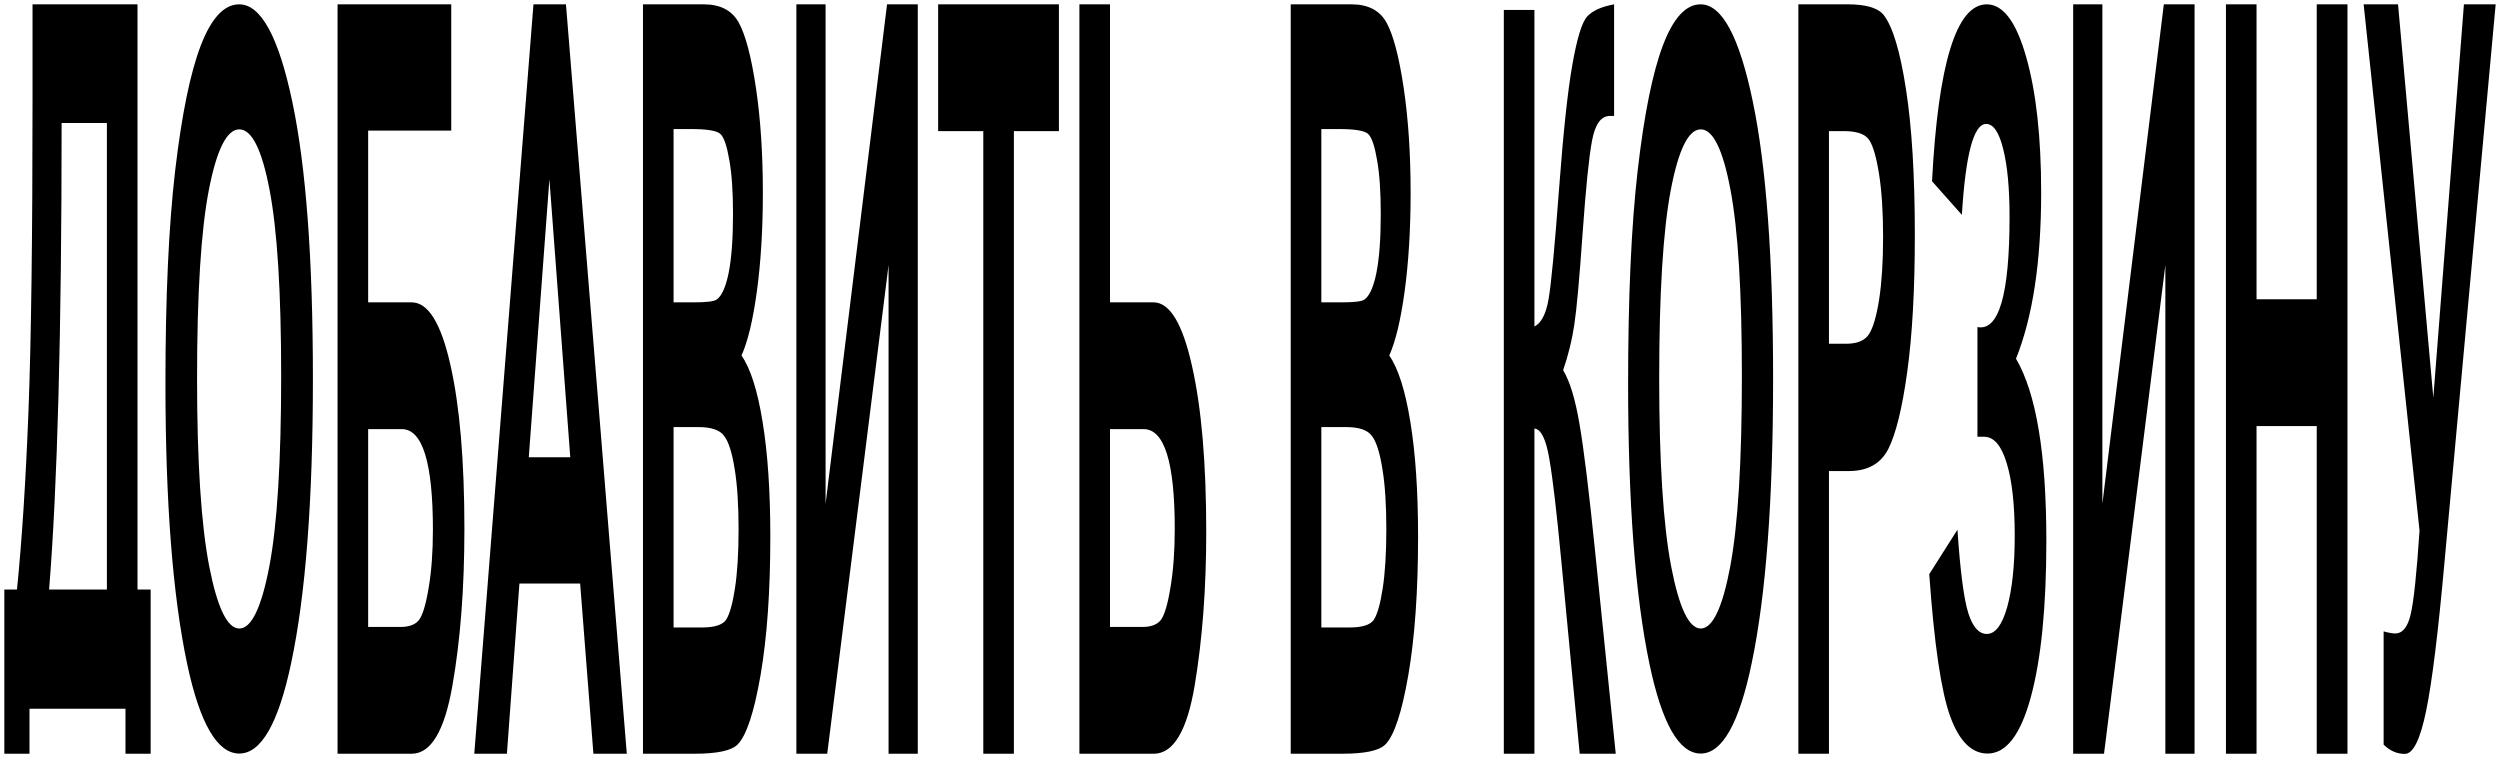
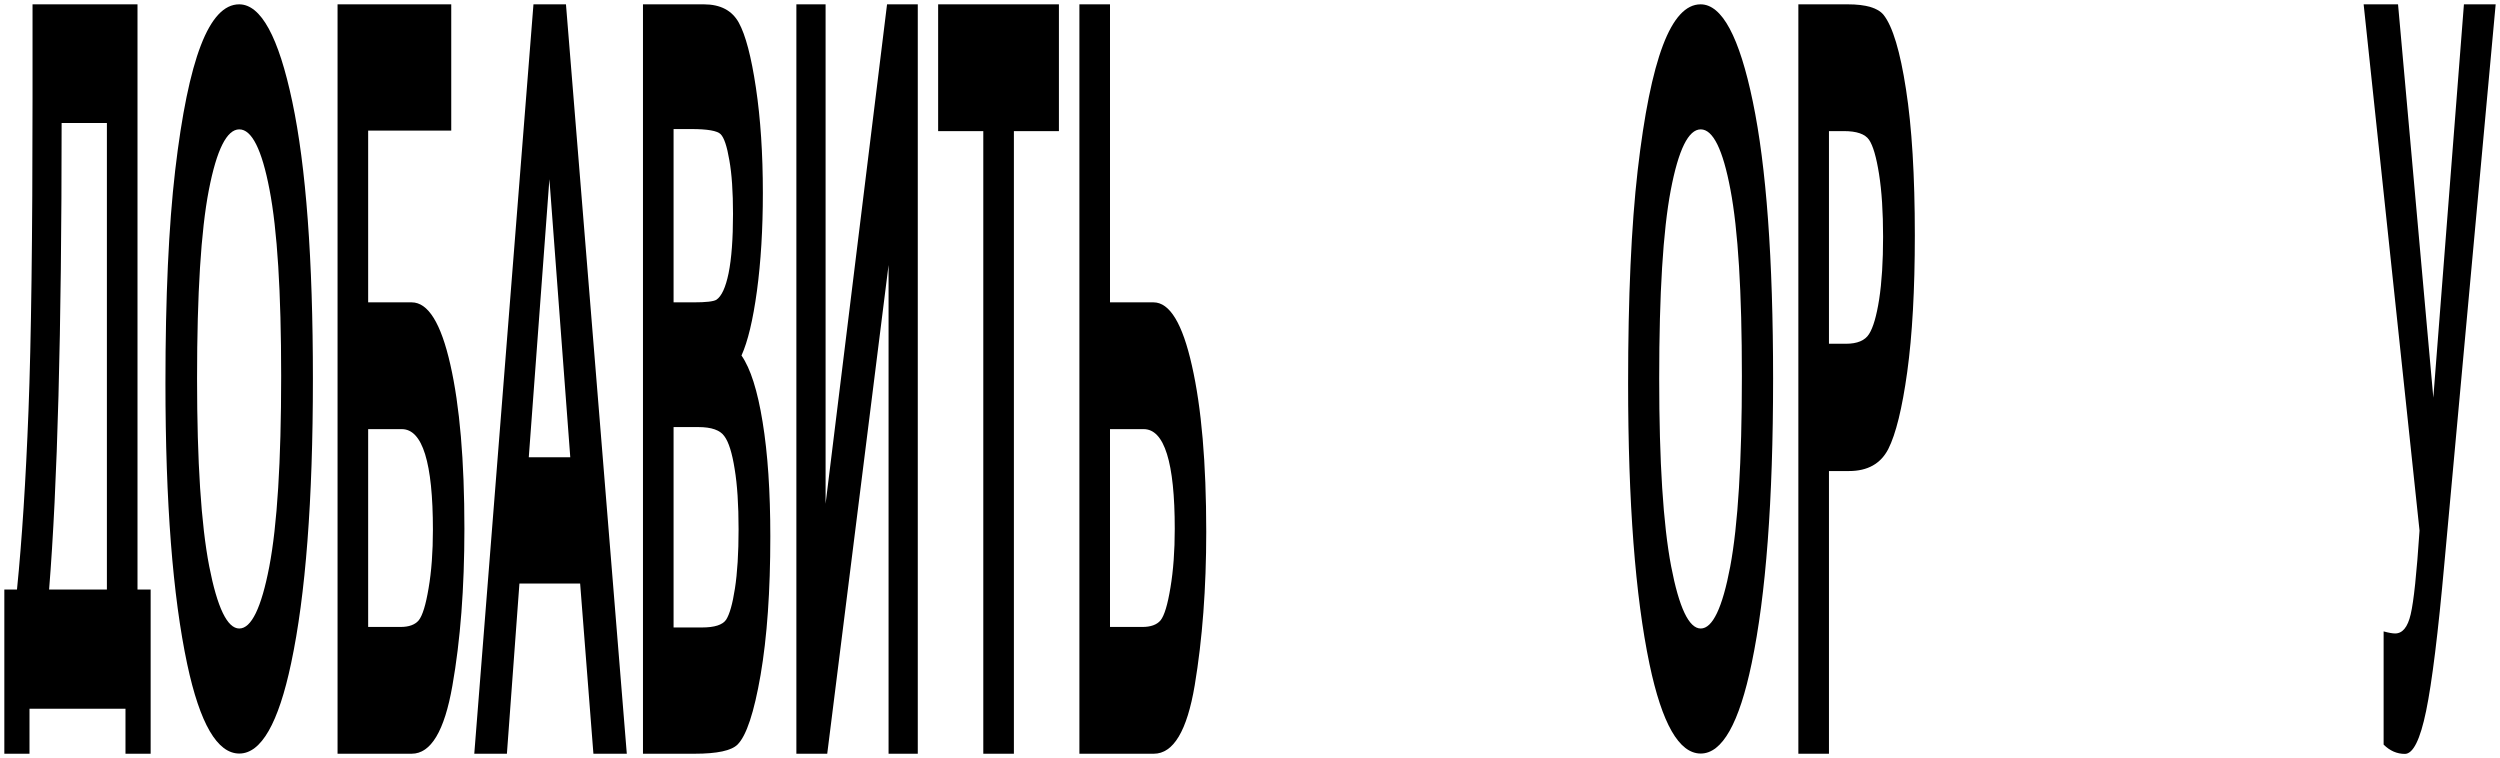
<svg xmlns="http://www.w3.org/2000/svg" viewBox="0 0 577.00 175.00" data-guides="{&quot;vertical&quot;:[],&quot;horizontal&quot;:[]}">
  <defs />
  <path fill="#000000" stroke="none" fill-opacity="1" stroke-width="1" stroke-opacity="1" id="tSvg185fa59be1f" title="Path 17" d="M558.429 122.465C554.129 81.977 549.828 41.488 545.528 1C548.174 1 550.82 1 553.467 1C556.181 31.261 558.896 61.522 561.611 91.782C563.965 61.522 566.319 31.261 568.674 1C571.116 1 573.558 1 576 1C572.06 43.954 568.119 86.907 564.179 129.861C562.72 146.085 561.309 157.498 559.946 164.098C558.585 170.7 556.95 174 555.043 174C553.214 174 551.579 173.284 550.14 171.853C550.14 163.144 550.14 154.436 550.14 145.727C551.307 146.046 552.192 146.204 552.796 146.204C554.508 146.204 555.705 144.733 556.385 141.791C557.086 138.848 557.767 132.406 558.429 122.465Z" style="" />
-   <path fill="#000000" stroke="none" fill-opacity="1" stroke-width="1" stroke-opacity="1" id="tSvg8570fff19d" title="Path 18" d="M513.746 173.96C513.746 116.307 513.746 58.653 513.746 1C516.1 1 518.455 1 520.809 1C520.809 23.692 520.809 46.383 520.809 69.075C525.441 69.075 530.072 69.075 534.703 69.075C534.703 46.383 534.703 23.692 534.703 1C537.067 1 539.431 1 541.796 1C541.796 58.653 541.796 116.307 541.796 173.96C539.431 173.96 537.067 173.96 534.703 173.96C534.703 148.752 534.703 123.543 534.703 98.334C530.072 98.334 525.441 98.334 520.809 98.334C520.809 123.543 520.809 148.752 520.809 173.96C518.455 173.96 516.1 173.96 513.746 173.96Z" style="" />
-   <path fill="#000000" stroke="none" fill-opacity="1" stroke-width="1" stroke-opacity="1" id="tSvgaaa34a8a8c" title="Path 19" d="M478.487 173.96C478.487 116.307 478.487 58.653 478.487 1C480.734 1 482.982 1 485.229 1C485.229 39.422 485.229 77.845 485.229 116.267C489.958 77.845 494.686 39.422 499.414 1C501.779 1 504.143 1 506.507 1C506.507 58.653 506.507 116.307 506.507 173.96C504.26 173.96 502.012 173.96 499.765 173.96C499.765 136.364 499.765 98.767 499.765 61.17C495.046 98.767 490.327 136.364 485.609 173.96C483.235 173.96 480.861 173.96 478.487 173.96Z" style="" />
-   <path fill="#000000" stroke="none" fill-opacity="1" stroke-width="1" stroke-opacity="1" id="tSvg17c2fac956c" title="Path 20" d="M457.937 100.805C457.422 100.805 456.906 100.805 456.391 100.805C456.391 92.364 456.391 83.924 456.391 75.483C461.333 76.472 463.805 67.993 463.805 50.047C463.805 43.507 463.318 38.299 462.345 34.42C461.392 30.542 460.078 28.603 458.405 28.603C455.525 28.603 453.656 35.599 452.8 49.591C450.504 47.005 448.208 44.42 445.912 41.834C447.333 14.611 451.545 1 458.55 1C462.325 1 465.361 5.068 467.657 13.205C469.953 21.265 471.101 31.683 471.101 44.458C471.101 60.351 469.165 73.126 465.293 82.783C469.963 90.767 472.298 104.759 472.298 124.758C472.298 140.043 471.111 152.057 468.737 160.802C466.383 169.547 463.045 173.919 458.726 173.919C455.067 173.919 452.197 171.068 450.115 165.365C448.033 159.662 446.418 148.712 445.27 132.515C447.44 129.093 449.609 125.671 451.779 122.249C452.421 131.83 453.258 138.256 454.289 141.526C455.32 144.719 456.741 146.316 458.55 146.316C460.516 146.316 462.082 144.263 463.25 140.157C464.417 135.974 465.001 130.461 465.001 123.618C465.001 116.47 464.378 110.88 463.133 106.85C461.907 102.82 460.175 100.805 457.937 100.805Z" style="" />
  <path fill="#000000" stroke="none" fill-opacity="1" stroke-width="1" stroke-opacity="1" id="tSvgd8b2f7b5d0" title="Path 21" d="M415.061 173.96C415.061 116.307 415.061 58.653 415.061 1C418.855 1 422.65 1 426.444 1C430.686 1 433.459 1.826 434.763 3.478C436.844 6.152 438.557 11.854 439.899 20.585C441.262 29.315 441.943 40.563 441.943 54.327C441.943 66.834 441.359 77.334 440.191 85.828C439.024 94.244 437.565 100.183 435.813 103.643C434.062 107.026 431.046 108.716 426.765 108.716C425.218 108.716 423.671 108.716 422.124 108.716C422.124 130.464 422.124 152.212 422.124 173.96C419.769 173.96 417.415 173.96 415.061 173.96ZM422.124 30.259C422.124 46.619 422.124 62.979 422.124 79.339C423.428 79.339 424.731 79.339 426.035 79.339C428.662 79.339 430.443 78.592 431.377 77.098C432.331 75.603 433.108 72.929 433.712 69.075C434.315 65.142 434.616 60.344 434.616 54.681C434.616 48.94 434.306 44.102 433.683 40.17C433.06 36.237 432.292 33.602 431.377 32.265C430.462 30.928 428.526 30.259 425.568 30.259C424.42 30.259 423.272 30.259 422.124 30.259Z" style="" />
  <path fill="#000000" stroke="none" fill-opacity="1" stroke-width="1" stroke-opacity="1" id="tSvg78276c2e2" title="Path 22" d="M375.768 88.486C375.768 68.563 376.505 52.176 377.977 39.325C379.47 26.398 381.412 16.779 383.804 10.467C386.195 4.156 389.094 1 392.499 1C397.436 1 401.454 8.49 404.553 23.47C407.672 38.45 409.231 59.78 409.231 87.459C409.231 115.442 407.586 137.304 404.295 153.045C401.406 166.96 397.484 173.918 392.528 173.918C387.534 173.918 383.593 167.036 380.704 153.273C377.413 137.532 375.768 115.936 375.768 88.486ZM382.943 87.345C382.943 106.584 383.861 121.031 385.697 130.689C387.534 140.269 389.812 145.06 392.528 145.06C395.264 145.06 397.531 140.308 399.329 130.802C401.128 121.221 402.027 106.545 402.027 86.775C402.027 67.384 401.148 53.05 399.387 43.773C397.646 34.496 395.36 29.858 392.528 29.858C389.696 29.858 387.391 34.534 385.611 43.887C383.832 53.24 382.943 67.726 382.943 87.345Z" style="" />
-   <path fill="#000000" stroke="none" fill-opacity="1" stroke-width="1" stroke-opacity="1" id="tSvgfc254e132d" title="Path 23" d="M347.082 173.963C347.082 116.738 347.082 59.513 347.082 2.288C349.436 2.288 351.791 2.288 354.145 2.288C354.145 26.646 354.145 51.004 354.145 75.361C355.721 74.581 356.811 72.473 357.414 69.037C358.018 65.525 358.815 57.132 359.808 43.86C360.8 30.588 361.831 20.947 362.901 14.935C363.972 8.846 365.11 5.138 366.316 3.811C367.523 2.483 369.595 1.546 372.534 1C372.534 9.588 372.534 18.175 372.534 26.763C372.203 26.763 371.872 26.763 371.541 26.763C369.537 26.763 368.175 28.637 367.455 32.384C366.754 36.053 366.024 43.197 365.266 53.814C364.526 64.432 363.884 71.497 363.339 75.01C362.814 78.523 361.958 81.997 360.771 85.432C362.327 88.008 363.592 92.185 364.565 97.963C365.558 103.74 366.744 113.42 368.126 127.005C369.722 142.657 371.317 158.31 372.913 173.963C370.14 173.963 367.368 173.963 364.595 173.963C363.184 159.169 361.773 144.375 360.362 129.581C359.292 118.261 358.368 110.376 357.589 105.925C356.83 101.397 355.682 99.055 354.145 98.899C354.145 123.921 354.145 148.942 354.145 173.963C351.791 173.963 349.436 173.963 347.082 173.963Z" style="" />
-   <path fill="#000000" stroke="none" fill-opacity="1" stroke-width="1" stroke-opacity="1" id="tSvg4a5dd24444" title="Path 24" d="M297.899 1C302.579 1 307.259 1 311.939 1C315.772 1 318.467 2.416 320.024 5.247C321.58 8.079 322.894 13.073 323.964 20.231C325.034 27.388 325.57 35.49 325.57 44.535C325.57 52.872 325.113 60.423 324.198 67.187C323.283 73.873 322.096 78.828 320.637 82.053C322.719 85.042 324.343 90.154 325.511 97.391C326.698 104.627 327.292 113.436 327.292 123.818C327.292 136.403 326.542 147.06 325.044 155.791C323.546 164.443 321.775 169.791 319.732 171.836C318.311 173.252 315.013 173.96 309.837 173.96C305.858 173.96 301.879 173.96 297.899 173.96C297.899 116.307 297.899 58.653 297.899 1ZM304.963 29.787C304.963 43.119 304.963 56.451 304.963 69.783C306.519 69.783 308.076 69.783 309.633 69.783C312.435 69.783 314.167 69.586 314.828 69.193C316.035 68.406 316.978 66.362 317.659 63.058C318.34 59.676 318.681 55.114 318.681 49.372C318.681 44.26 318.399 40.13 317.834 36.984C317.29 33.759 316.618 31.754 315.821 30.967C315.042 30.181 312.785 29.787 309.049 29.787C307.687 29.787 306.325 29.787 304.963 29.787ZM304.963 98.57C304.963 113.987 304.963 129.403 304.963 144.819C307.152 144.819 309.341 144.819 311.53 144.819C314.41 144.819 316.259 144.229 317.076 143.049C317.893 141.791 318.574 139.392 319.119 135.852C319.683 132.234 319.965 127.672 319.965 122.166C319.965 116.503 319.663 111.863 319.061 108.245C318.477 104.548 317.689 102.031 316.697 100.694C315.723 99.278 313.719 98.57 310.684 98.57C308.777 98.57 306.87 98.57 304.963 98.57Z" style="" />
  <path fill="#000000" stroke="none" fill-opacity="1" stroke-width="1" stroke-opacity="1" id="tSvg12bd7fac7ef" title="Path 25" d="M249.125 173.96C249.125 116.307 249.125 58.653 249.125 1C251.48 1 253.834 1 256.188 1C256.188 23.928 256.188 46.855 256.188 69.783C259.535 69.783 262.882 69.783 266.229 69.783C269.965 69.783 272.923 74.66 275.102 84.412C277.301 94.087 278.401 106.868 278.401 122.756C278.401 135.734 277.515 147.532 275.744 158.151C273.974 168.69 270.821 173.96 266.288 173.96C260.567 173.96 254.846 173.96 249.125 173.96ZM256.188 99.042C256.188 114.262 256.188 129.481 256.188 144.701C258.679 144.701 261.17 144.701 263.661 144.701C265.607 144.701 267.008 144.19 267.864 143.167C268.74 142.066 269.498 139.549 270.14 135.616C270.802 131.683 271.133 127.161 271.133 122.048C271.133 106.711 268.74 99.042 263.952 99.042C261.365 99.042 258.776 99.042 256.188 99.042Z" style="" />
  <path fill="#000000" stroke="none" fill-opacity="1" stroke-width="1" stroke-opacity="1" id="tSvg11c944a4f56" title="Path 26" d="M226.944 173.96C226.944 126.06 226.944 78.16 226.944 30.259C223.47 30.259 219.997 30.259 216.523 30.259C216.523 20.506 216.523 10.753 216.523 1C225.815 1 235.107 1 244.398 1C244.398 10.753 244.398 20.506 244.398 30.259C240.935 30.259 237.471 30.259 234.007 30.259C234.007 78.16 234.007 126.06 234.007 173.96C231.653 173.96 229.298 173.96 226.944 173.96Z" style="" />
  <path fill="#000000" stroke="none" fill-opacity="1" stroke-width="1" stroke-opacity="1" id="tSvg10e6c23cc8c" title="Path 27" d="M183.803 173.96C183.803 116.307 183.803 58.653 183.803 1C186.051 1 188.298 1 190.546 1C190.546 39.422 190.546 77.845 190.546 116.267C195.274 77.845 200.002 39.422 204.731 1C207.095 1 209.459 1 211.824 1C211.824 58.653 211.824 116.307 211.824 173.96C209.576 173.96 207.329 173.96 205.081 173.96C205.081 136.364 205.081 98.767 205.081 61.17C200.362 98.767 195.644 136.364 190.925 173.96C188.551 173.96 186.177 173.96 183.803 173.96Z" style="" />
  <path fill="#000000" stroke="none" fill-opacity="1" stroke-width="1" stroke-opacity="1" id="tSvg2ce06bd5fa" title="Path 28" d="M148.398 1C153.078 1 157.758 1 162.438 1C166.271 1 168.966 2.416 170.522 5.247C172.079 8.079 173.393 13.073 174.463 20.231C175.534 27.388 176.068 35.49 176.068 44.535C176.068 52.872 175.611 60.423 174.696 67.187C173.782 73.873 172.595 78.828 171.136 82.053C173.218 85.042 174.843 90.154 176.01 97.391C177.197 104.627 177.79 113.436 177.79 123.818C177.79 136.403 177.042 147.06 175.543 155.791C174.044 164.443 172.274 169.791 170.231 171.836C168.81 173.252 165.512 173.96 160.336 173.96C156.357 173.96 152.378 173.96 148.398 173.96C148.398 116.307 148.398 58.653 148.398 1ZM155.461 29.787C155.461 43.119 155.461 56.451 155.461 69.783C157.018 69.783 158.575 69.783 160.132 69.783C162.934 69.783 164.666 69.586 165.328 69.193C166.533 68.406 167.477 66.362 168.159 63.058C168.84 59.676 169.18 55.114 169.18 49.372C169.18 44.26 168.898 40.13 168.333 36.984C167.789 33.759 167.118 31.754 166.319 30.967C165.542 30.181 163.284 29.787 159.548 29.787C158.186 29.787 156.824 29.787 155.461 29.787ZM155.461 98.57C155.461 113.987 155.461 129.403 155.461 144.819C157.65 144.819 159.84 144.819 162.029 144.819C164.909 144.819 166.757 144.229 167.575 143.049C168.392 141.791 169.073 139.392 169.618 135.852C170.182 132.234 170.464 127.672 170.464 122.166C170.464 116.503 170.163 111.863 169.56 108.245C168.976 104.548 168.188 102.031 167.195 100.694C166.223 99.278 164.218 98.57 161.183 98.57C159.275 98.57 157.368 98.57 155.461 98.57Z" style="" />
  <path fill="#000000" stroke="none" fill-opacity="1" stroke-width="1" stroke-opacity="1" id="tSvg4012672d13" title="Path 29" d="M144.665 173.96C142.096 173.96 139.528 173.96 136.959 173.96C135.938 160.864 134.916 147.768 133.895 134.672C129.224 134.672 124.554 134.672 119.884 134.672C118.921 147.768 117.957 160.864 116.994 173.96C114.484 173.96 111.974 173.96 109.464 173.96C114.017 116.307 118.571 58.653 123.124 1C125.625 1 128.125 1 130.625 1C135.305 58.653 139.985 116.307 144.665 173.96ZM131.618 105.531C130.012 84.137 128.407 62.743 126.802 41.349C125.216 62.743 123.63 84.137 122.044 105.531C125.235 105.531 128.427 105.531 131.618 105.531Z" style="" />
  <path fill="#000000" stroke="none" fill-opacity="1" stroke-width="1" stroke-opacity="1" id="tSvg45a51a2e38" title="Path 30" d="M77.908 173.96C77.908 116.307 77.908 58.653 77.908 1C86.655 1 95.401 1 104.148 1C104.148 10.714 104.148 20.427 104.148 30.141C97.756 30.141 91.364 30.141 84.971 30.141C84.971 43.355 84.971 56.569 84.971 69.783C88.318 69.783 91.665 69.783 95.012 69.783C98.807 69.783 101.784 74.581 103.944 84.177C106.104 93.694 107.184 106.318 107.184 122.048C107.184 135.734 106.259 147.808 104.411 158.269C102.582 168.73 99.449 173.96 95.012 173.96C89.311 173.96 83.609 173.96 77.908 173.96ZM84.971 99.042C84.971 114.262 84.971 129.481 84.971 144.701C87.462 144.701 89.953 144.701 92.444 144.701C94.39 144.701 95.79 144.19 96.647 143.167C97.522 142.066 98.281 139.589 98.923 135.734C99.585 131.88 99.916 127.397 99.916 122.284C99.916 106.789 97.522 99.042 92.735 99.042C90.147 99.042 87.559 99.042 84.971 99.042Z" style="" />
  <path fill="#000000" stroke="none" fill-opacity="1" stroke-width="1" stroke-opacity="1" id="tSvgb6a21d9149" title="Path 31" d="M38.185 88.486C38.185 68.563 38.934 52.176 40.432 39.325C41.95 26.398 43.925 16.779 46.357 10.467C48.79 4.156 51.738 1 55.201 1C60.222 1 64.308 8.49 67.46 23.47C70.632 38.45 72.218 59.78 72.218 87.459C72.218 115.442 70.544 137.304 67.198 153.045C64.259 166.96 60.27 173.918 55.23 173.918C50.152 173.918 46.143 167.036 43.205 153.273C39.858 137.532 38.185 115.936 38.185 88.486ZM45.482 87.345C45.482 106.584 46.416 121.031 48.284 130.689C50.152 140.269 52.467 145.06 55.23 145.06C58.013 145.06 60.319 140.308 62.148 130.802C63.977 121.221 64.892 106.545 64.892 86.775C64.892 67.384 63.997 53.05 62.206 43.773C60.436 34.496 58.11 29.858 55.23 29.858C52.351 29.858 50.006 34.534 48.196 43.887C46.387 53.24 45.482 67.726 45.482 87.345Z" style="" />
  <path fill="#000000" stroke="none" fill-opacity="1" stroke-width="1" stroke-opacity="1" id="tSvg32774382c2" title="Path 32" d="M31.735 136.07C32.747 136.07 33.758 136.07 34.77 136.07C34.77 148.699 34.77 161.329 34.77 173.959C32.834 173.959 30.898 173.959 28.962 173.959C28.962 170.497 28.962 167.034 28.962 163.571C21.577 163.571 14.193 163.571 6.808 163.571C6.808 167.034 6.808 170.497 6.808 173.959C4.872 173.959 2.936 173.959 1 173.959C1 161.329 1 148.699 1 136.07C1.973 136.07 2.946 136.07 3.919 136.07C5.067 124.684 5.952 110.933 6.575 94.816C7.197 78.7 7.509 54.673 7.509 22.735C7.509 15.49 7.509 8.245 7.509 1C15.584 1 23.659 1 31.735 1C31.735 46.023 31.735 91.046 31.735 136.07ZM24.671 28.391C21.188 28.391 17.705 28.391 14.222 28.391C14.222 76.371 13.259 112.264 11.332 136.07C15.779 136.07 20.225 136.07 24.671 136.07C24.671 100.177 24.671 64.284 24.671 28.391Z" style="" />
</svg>